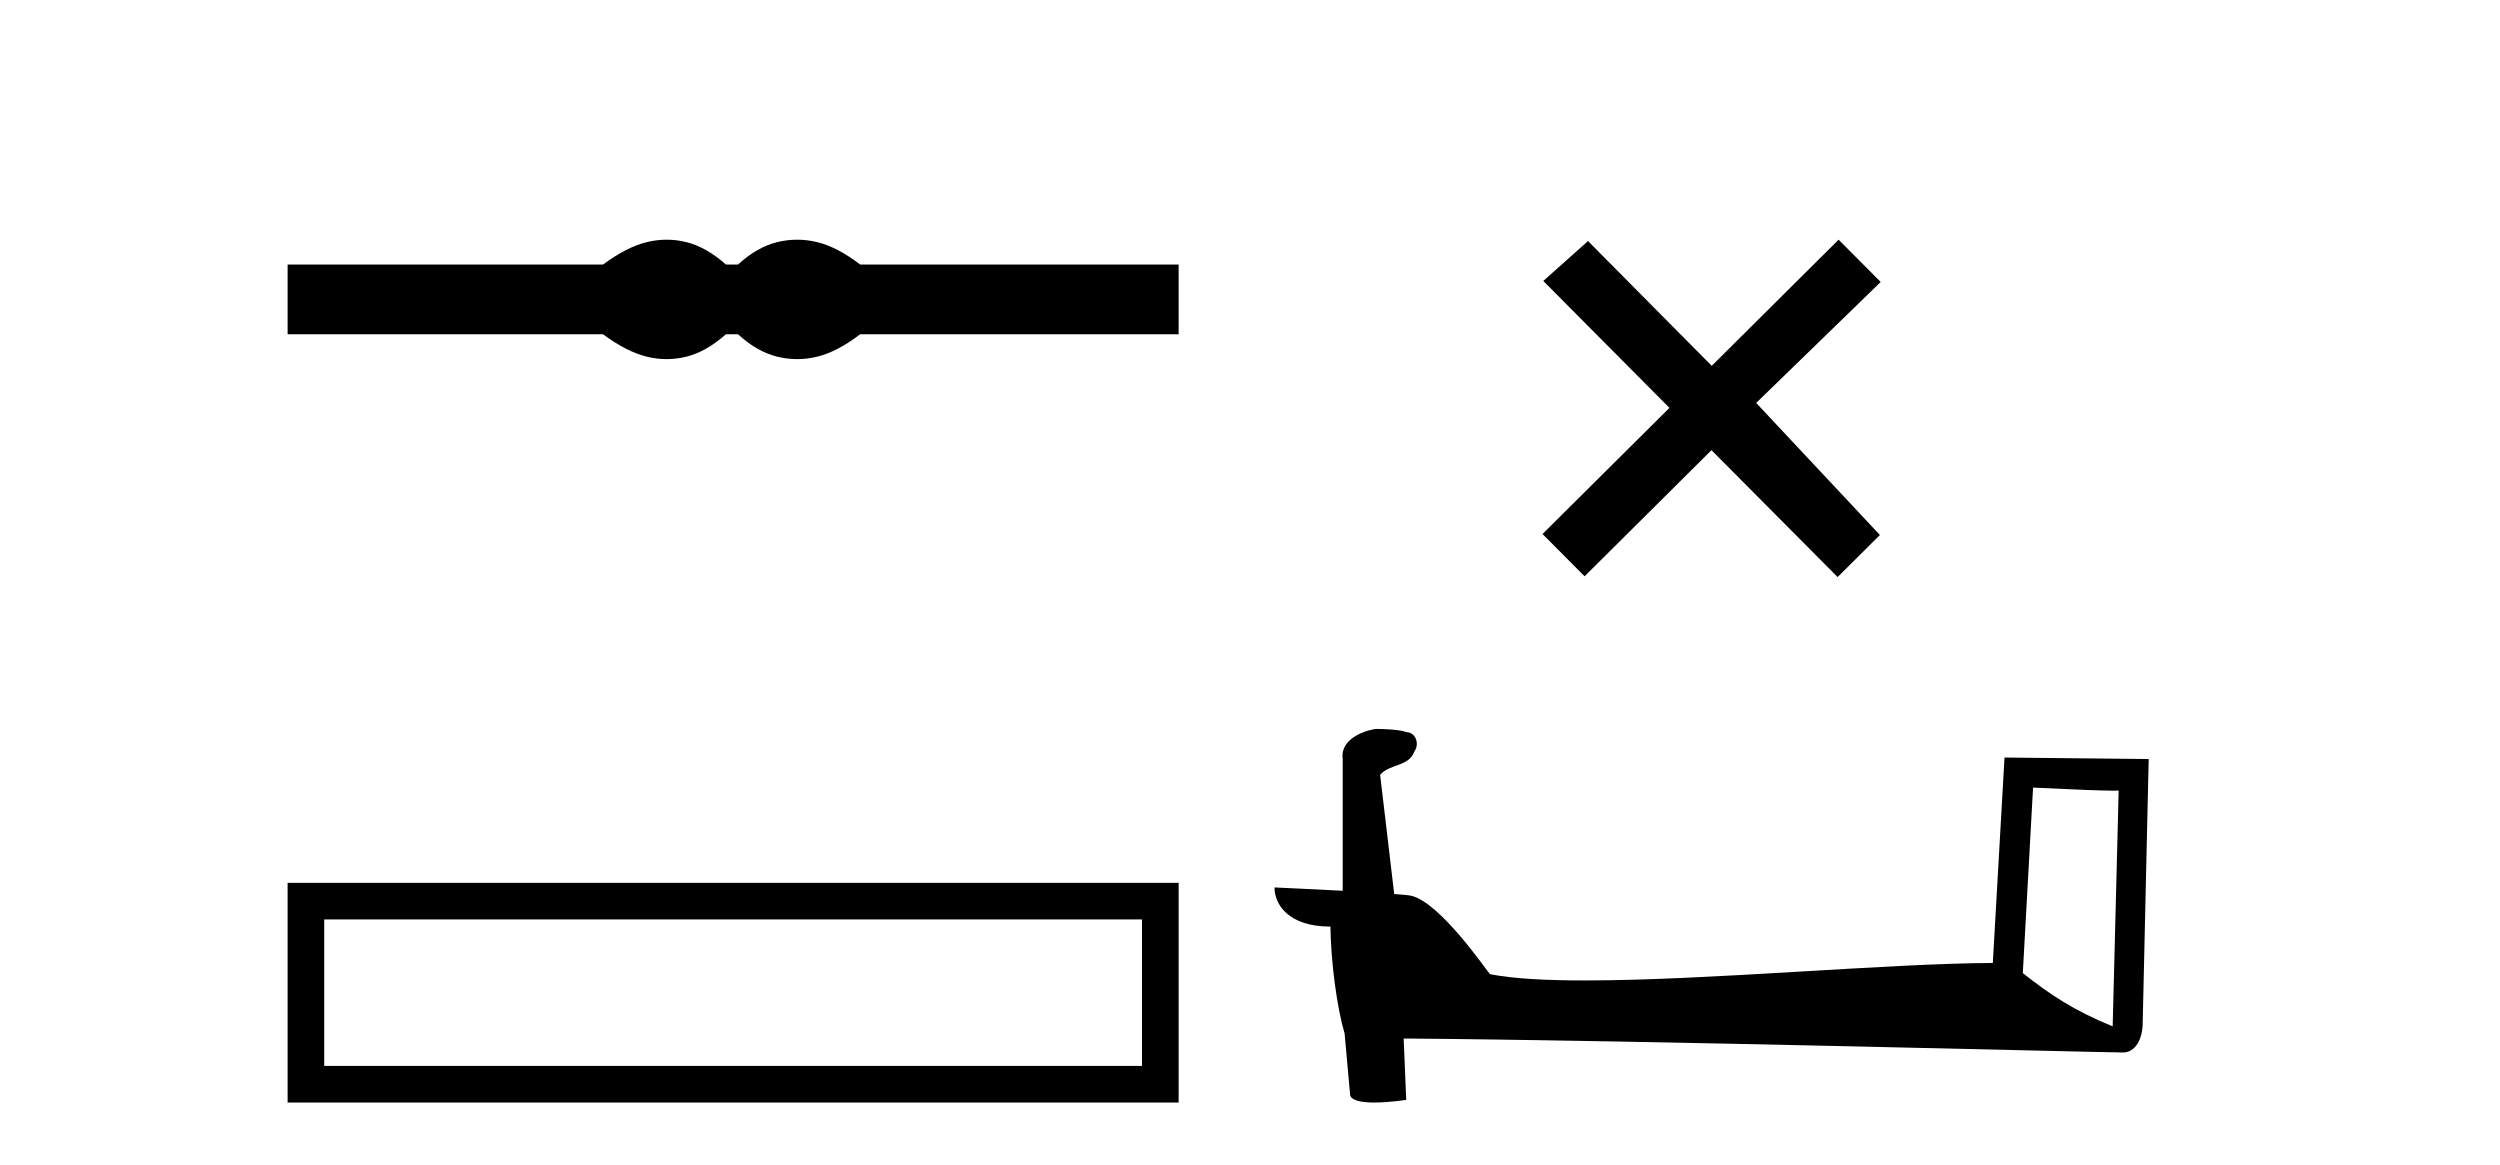
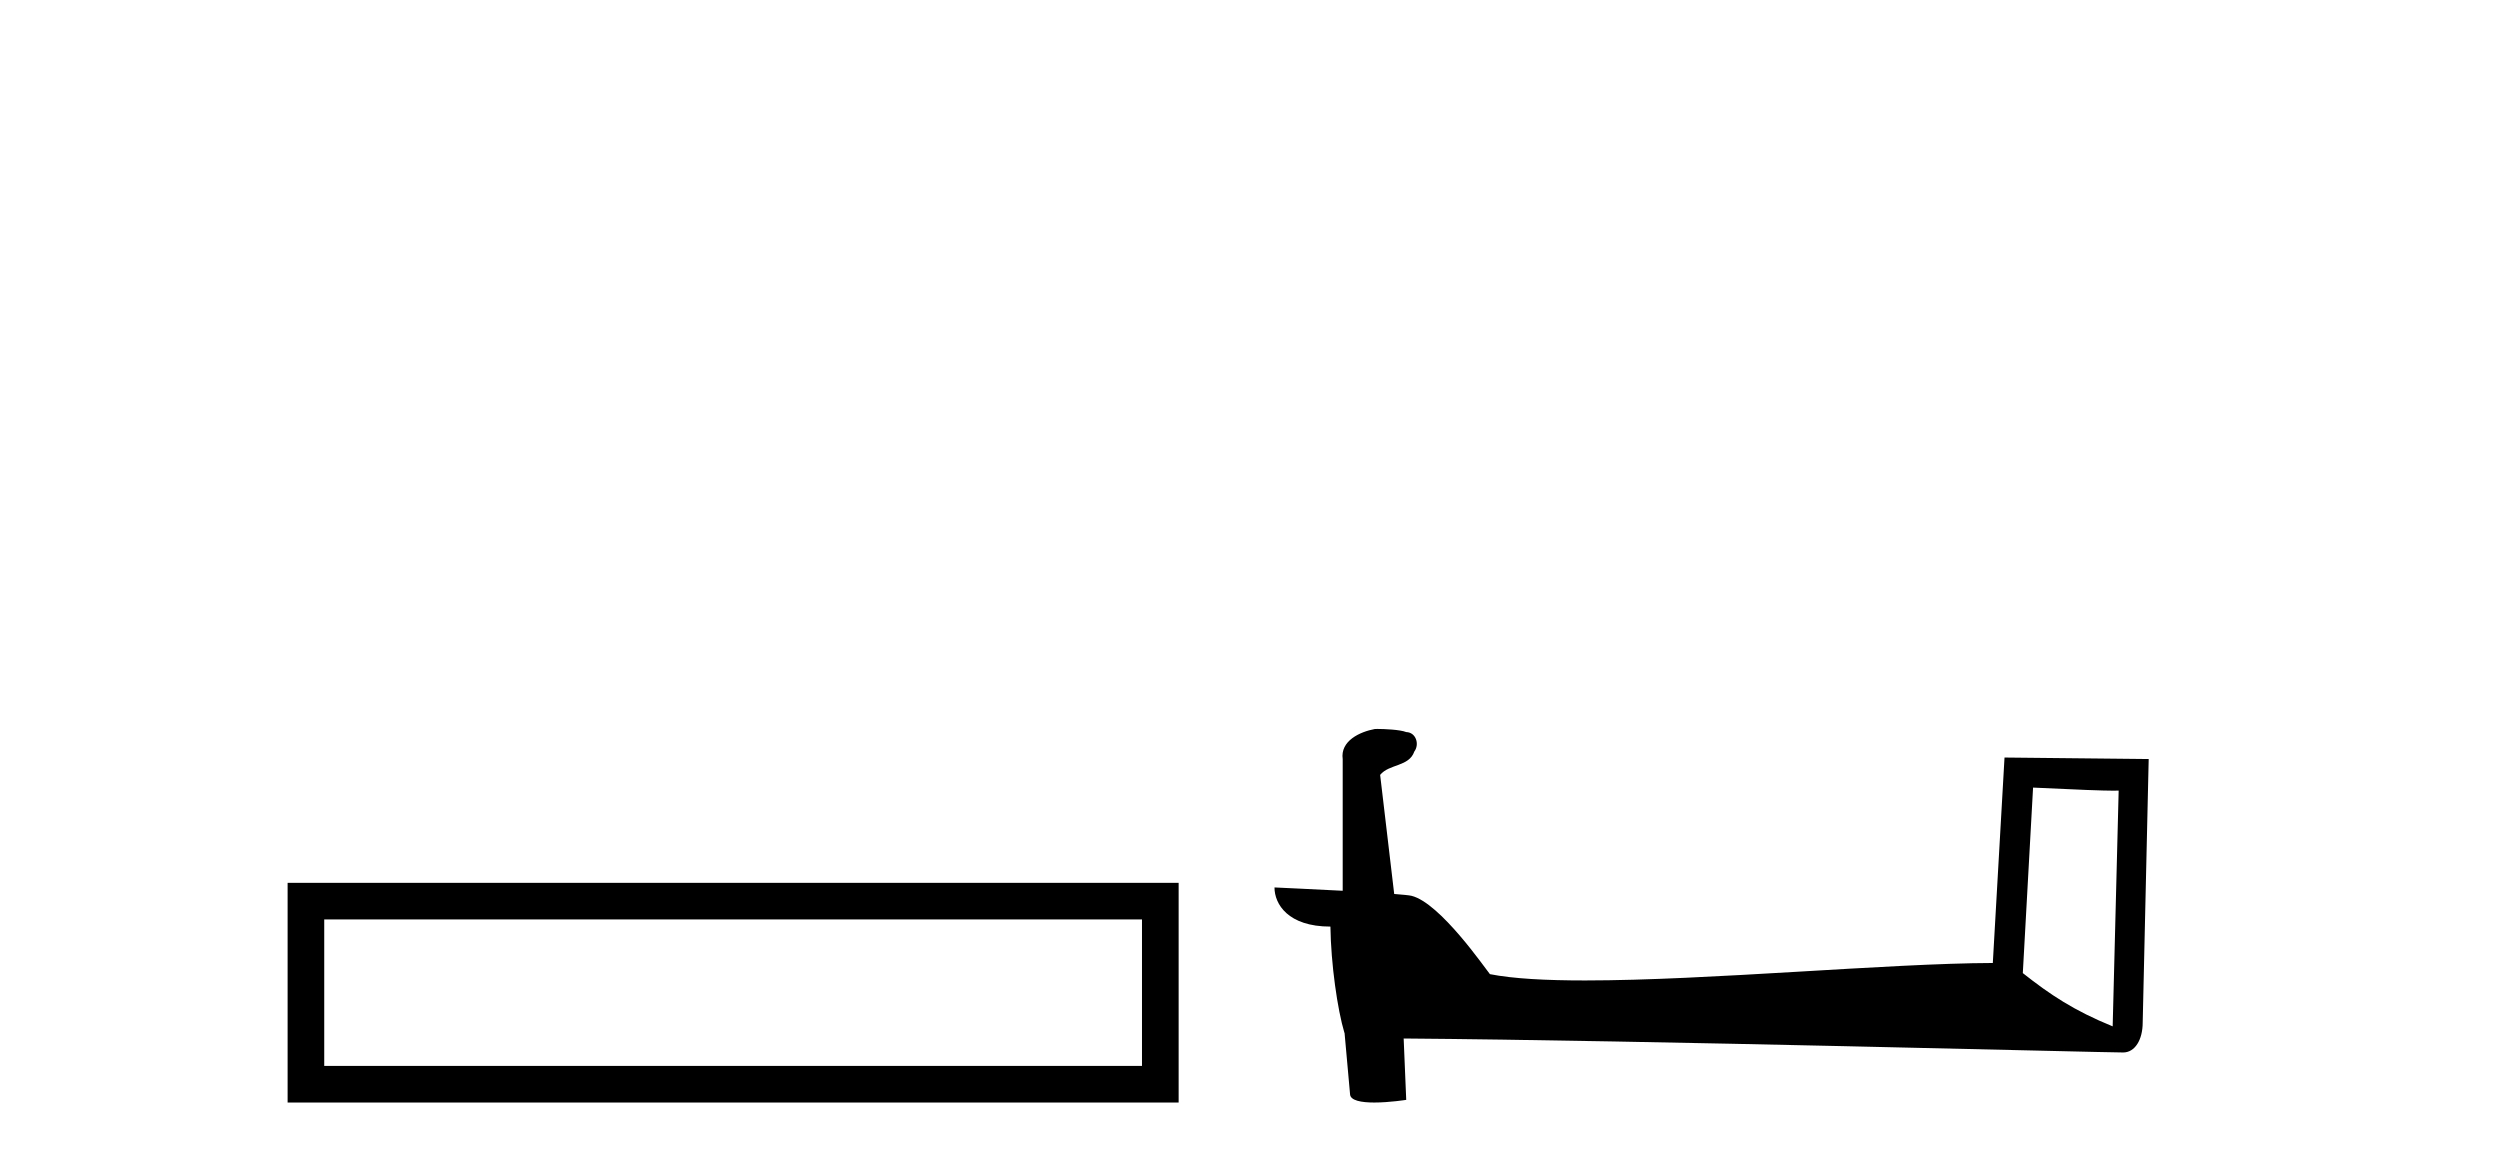
<svg xmlns="http://www.w3.org/2000/svg" width="88.0" height="41.0">
-   <path d="M 23.467 8.437 C 23.233 8.437 22.999 8.466 22.763 8.524 C 22.291 8.639 21.78 8.902 21.228 9.311 L 10.124 9.311 L 10.124 11.767 L 21.228 11.767 C 21.78 12.176 22.291 12.438 22.763 12.554 C 22.999 12.612 23.233 12.641 23.467 12.641 C 23.701 12.641 23.933 12.612 24.164 12.554 C 24.627 12.438 25.09 12.176 25.552 11.767 L 25.979 11.767 C 26.424 12.176 26.883 12.438 27.354 12.554 C 27.59 12.612 27.826 12.641 28.061 12.641 C 28.297 12.641 28.533 12.612 28.769 12.554 C 29.24 12.438 29.743 12.176 30.277 11.767 L 41.488 11.767 L 41.488 9.311 L 30.277 9.311 C 29.743 8.902 29.24 8.639 28.769 8.524 C 28.533 8.466 28.297 8.437 28.061 8.437 C 27.826 8.437 27.59 8.466 27.354 8.524 C 26.883 8.639 26.424 8.902 25.979 9.311 L 25.552 9.311 C 25.09 8.902 24.627 8.639 24.164 8.524 C 23.933 8.466 23.701 8.437 23.467 8.437 Z" style="fill:#000000;stroke:none" />
  <path d="M 10.124 31.076 L 10.124 38.809 L 41.488 38.809 L 41.488 31.076 L 10.124 31.076 M 40.198 32.364 L 40.198 37.52 L 11.413 37.52 L 11.413 32.364 L 40.198 32.364 Z" style="fill:#000000;stroke:none" />
-   <path d="M 60.253 12.877 L 55.898 8.485 L 54.324 9.89 L 58.764 14.357 L 54.297 18.797 L 55.777 20.286 L 60.244 15.846 L 64.684 20.312 L 66.173 18.832 L 61.818 14.183 L 66.2 9.926 L 64.719 8.437 L 60.253 12.877 Z" style="fill:#000000;stroke:none" />
  <path d="M 71.564 27.723 C 73.153 27.8 74.03 27.832 74.407 27.832 C 74.484 27.832 74.54 27.831 74.577 27.828 L 74.577 27.828 L 74.366 36.128 C 73.001 35.572 72.161 35.009 71.203 34.253 L 71.564 27.723 ZM 48.489 25.659 C 48.443 25.659 48.411 25.66 48.395 25.661 C 47.87 25.758 47.171 26.078 47.263 26.723 C 47.263 28.267 47.263 29.811 47.263 31.355 C 46.234 31.301 45.176 31.253 44.862 31.238 L 44.862 31.238 C 44.862 31.82 45.333 32.616 46.831 32.616 C 46.848 33.929 47.078 35.537 47.324 36.358 C 47.325 36.357 47.327 36.356 47.328 36.355 L 47.521 38.506 C 47.521 38.744 47.929 38.809 48.374 38.809 C 48.91 38.809 49.499 38.715 49.499 38.715 L 49.409 36.555 L 49.409 36.555 C 57.842 36.621 73.936 37.047 74.735 37.047 C 75.148 37.047 75.423 36.605 75.423 35.989 L 75.634 26.718 L 70.559 26.665 L 70.147 33.897 C 66.469 33.908 60.114 34.512 55.795 34.512 C 54.422 34.512 53.255 34.451 52.445 34.29 C 52.281 34.093 50.695 31.783 49.687 31.533 C 49.608 31.513 49.371 31.491 49.076 31.468 C 48.912 30.07 48.746 28.673 48.581 27.276 C 48.897 26.887 49.598 26.993 49.784 26.454 C 49.974 26.201 49.845 25.779 49.5 25.769 C 49.281 25.682 48.721 25.659 48.489 25.659 Z" style="fill:#000000;stroke:none" />
</svg>